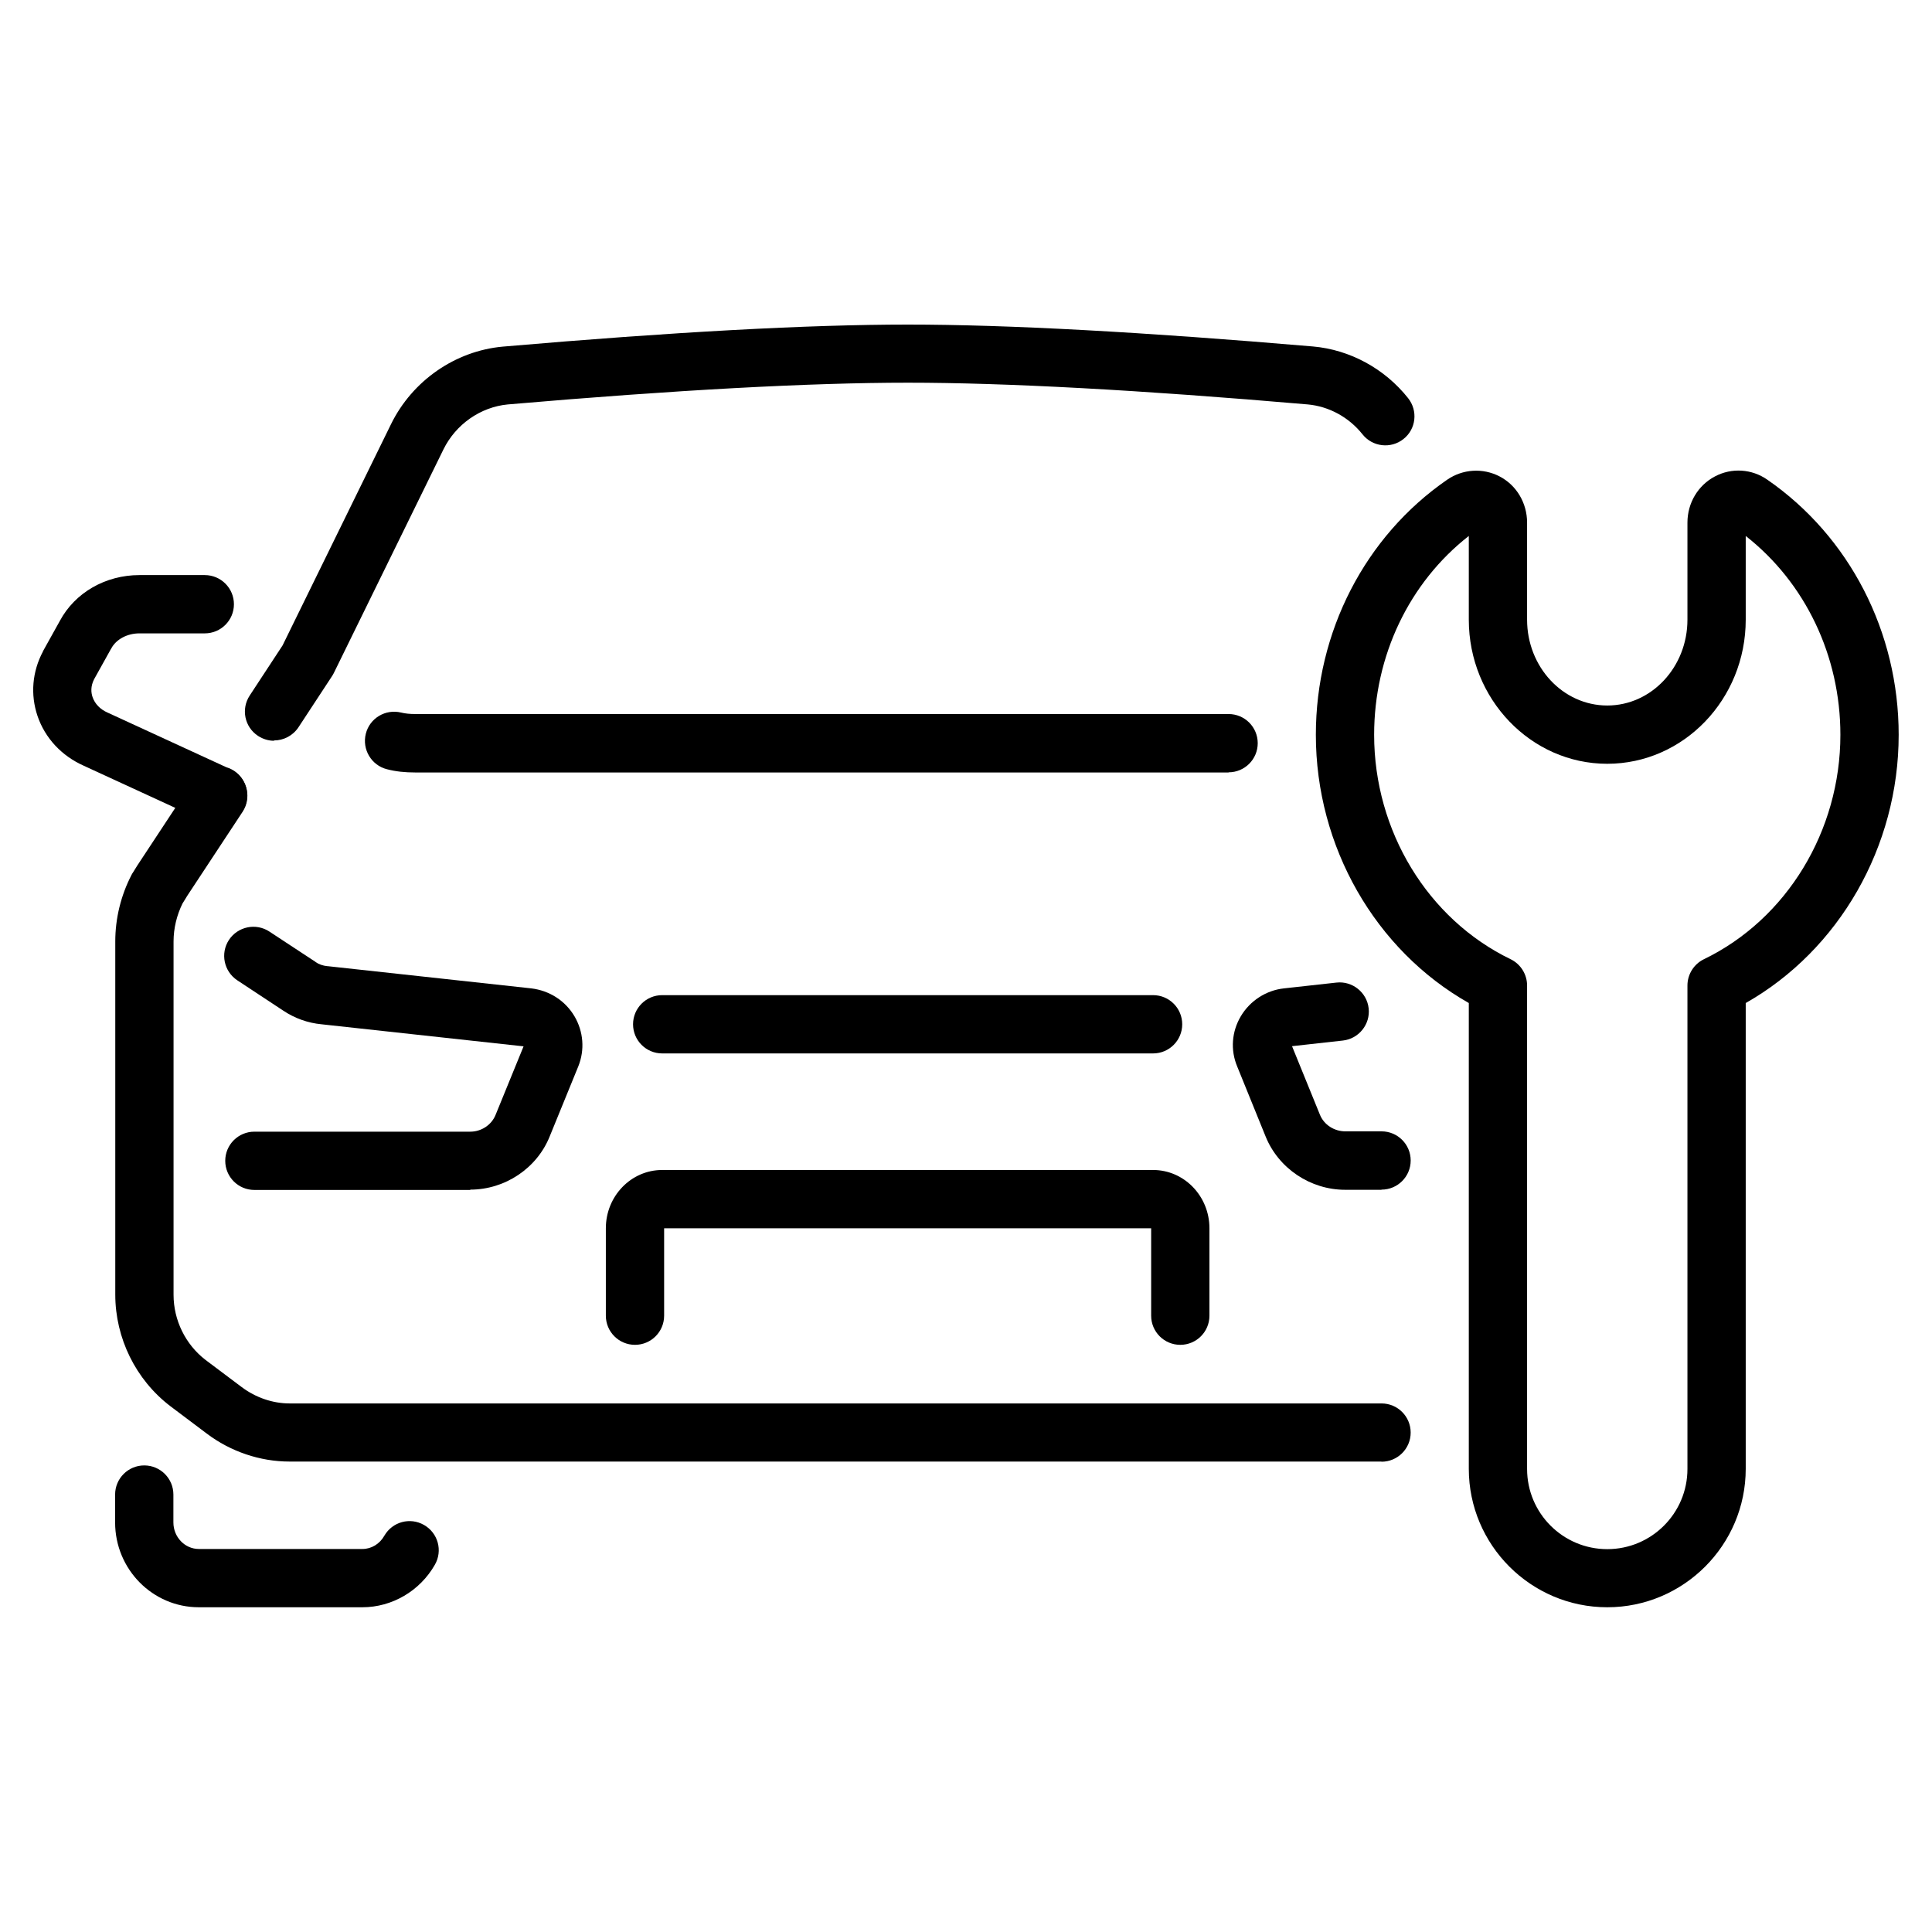
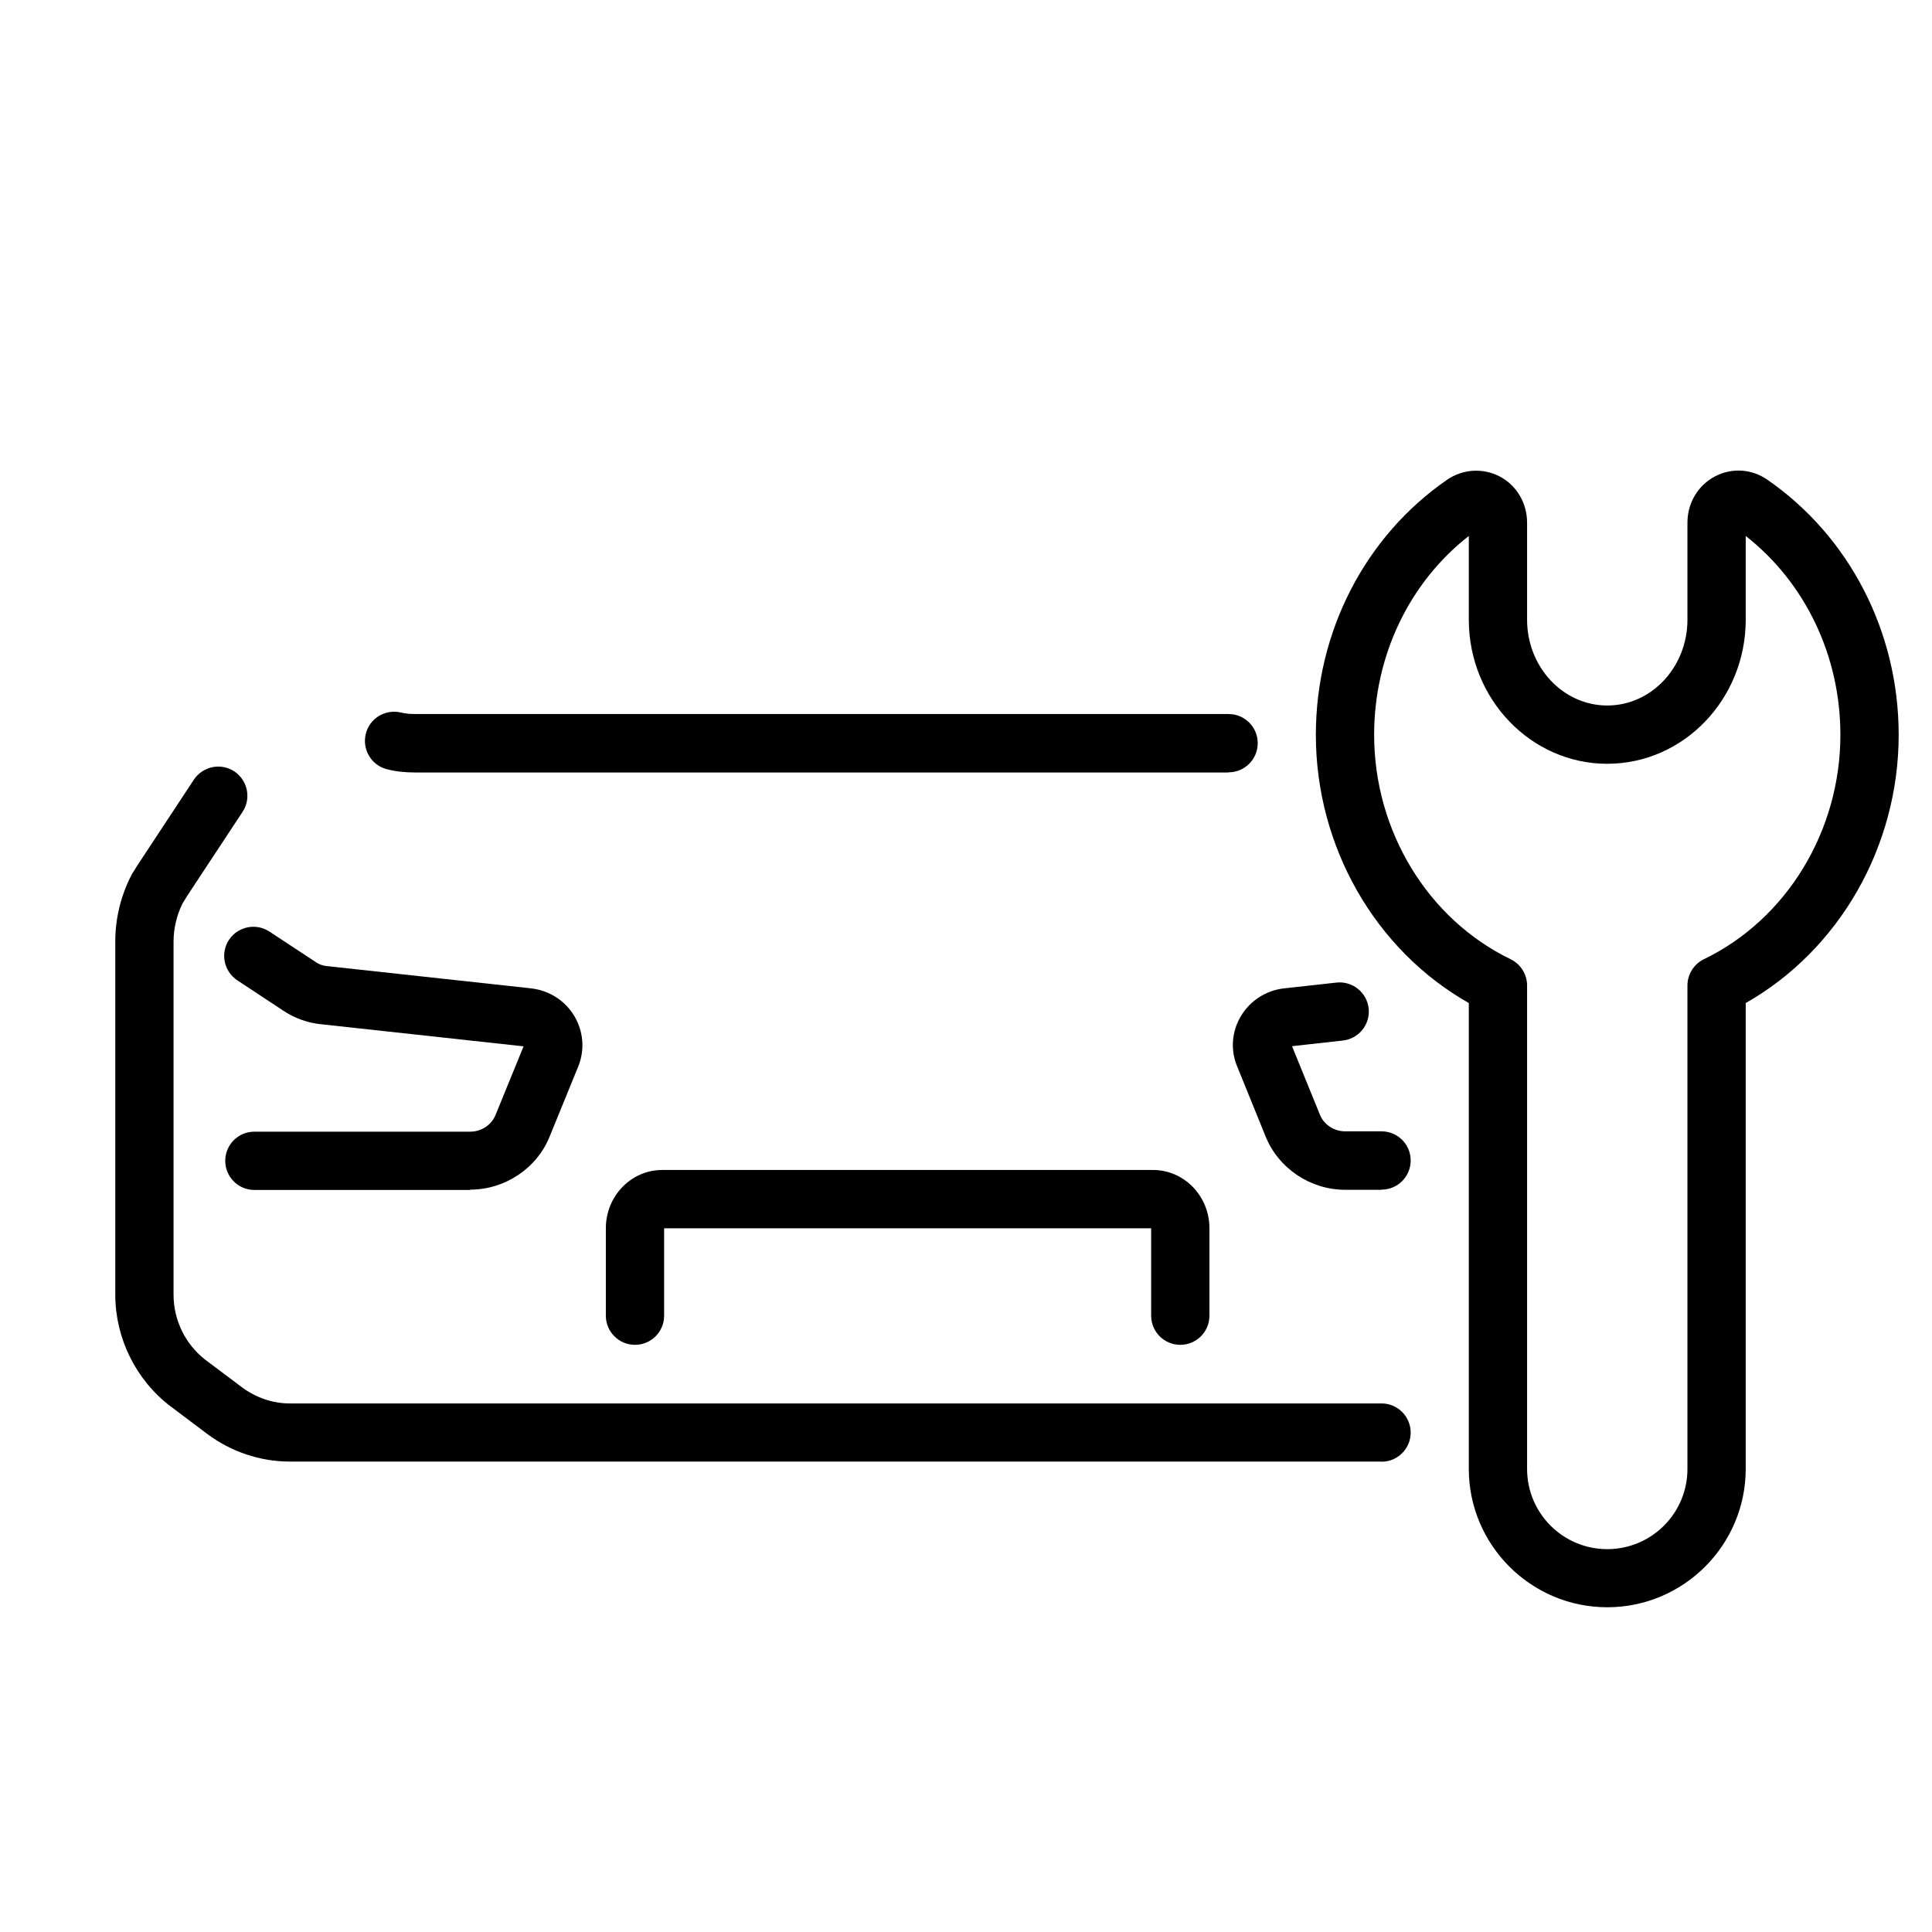
<svg xmlns="http://www.w3.org/2000/svg" id="Layer_1" data-name="Layer 1" width="120" height="120" viewBox="0 0 120 120">
  <defs>
    <style>
      .cls-1 {
        fill: none;
      }

      .cls-1, .cls-2 {
        stroke-width: 0px;
      }
    </style>
  </defs>
-   <rect class="cls-1" x=".05" y=".05" width="119.8" height="119.8" />
  <g>
    <path class="cls-2" d="m99.83,99.83c-4.74,0-8.6-3.86-8.6-8.6v-28.93c-5.81-3.29-9.5-9.71-9.5-16.66,0-6.39,3.05-12.32,8.15-15.84.97-.67,2.22-.75,3.26-.21,1.06.55,1.71,1.66,1.71,2.87v6.03c0,2.94,2.23,5.33,4.98,5.33s4.98-2.39,4.98-5.33v-6.03c0-1.22.66-2.32,1.71-2.87,1.04-.55,2.29-.47,3.26.21,5.1,3.53,8.15,9.45,8.15,15.84,0,6.95-3.7,13.37-9.5,16.66v28.93c0,4.74-3.86,8.6-8.6,8.6Zm-8.6-66.54c-3.7,2.89-5.88,7.44-5.88,12.35,0,5.97,3.33,11.45,8.48,13.94.62.3,1.02.94,1.02,1.63v30.03c0,2.75,2.23,4.98,4.98,4.98s4.98-2.23,4.98-4.98v-30.03c0-.69.4-1.33,1.02-1.63,5.15-2.49,8.48-7.97,8.48-13.94,0-4.9-2.18-9.45-5.88-12.35v5.2c0,4.94-3.86,8.95-8.6,8.95s-8.6-4.02-8.6-8.95v-5.2Z" />
    <g>
-       <path class="cls-2" d="m17.02,46.01c-.34,0-.68-.1-.99-.3-.84-.55-1.07-1.67-.52-2.51l2.04-3.11,6.74-13.75c1.32-2.69,3.98-4.54,6.93-4.81,10.54-.91,19-1.37,25.17-1.37s14.63.46,25.16,1.36c2.29.2,4.45,1.37,5.91,3.21.62.78.5,1.92-.29,2.54-.78.62-1.92.49-2.54-.29-.85-1.07-2.09-1.74-3.4-1.86-10.42-.9-18.78-1.35-24.84-1.35s-14.42.45-24.85,1.35c-1.69.16-3.23,1.23-4,2.8l-6.79,13.85c-.03.07-.07.13-.11.2l-2.1,3.2c-.35.53-.93.82-1.52.82Z" />
-       <path class="cls-2" d="m22.51,99.83h-10.16c-2.87,0-5.2-2.36-5.2-5.27v-1.73c0-1,.81-1.81,1.81-1.81s1.81.81,1.81,1.81v1.73c0,.91.71,1.65,1.58,1.65h10.16c.56,0,1.07-.31,1.36-.82.5-.87,1.6-1.17,2.47-.67.87.5,1.17,1.6.67,2.47-.93,1.63-2.66,2.64-4.5,2.64Z" />
      <path class="cls-2" d="m76.31,47.98H25.8c-.66,0-1.22-.06-1.76-.2-.97-.24-1.56-1.23-1.32-2.2.24-.97,1.22-1.56,2.2-1.32.25.06.53.09.88.09h50.51c1,0,1.81.81,1.81,1.81s-.81,1.81-1.81,1.81Z" />
      <path class="cls-2" d="m85.8,90.78H17.98c-1.83,0-3.66-.62-5.14-1.74l-2.26-1.7c-2.15-1.64-3.42-4.23-3.42-6.93v-21.94c0-1.43.35-2.85,1-4.11.03-.06.06-.12.1-.17.09-.14.19-.3.28-.45.01-.02.03-.04.04-.06l3.46-5.25c.55-.83,1.67-1.07,2.51-.52.83.55,1.07,1.67.52,2.51l-3.44,5.22c-.1.16-.19.32-.29.47-.36.73-.56,1.55-.56,2.37v21.94c0,1.58.74,3.09,1.99,4.05l2.25,1.69c.87.65,1.92,1.01,2.97,1.01h67.82c1,0,1.81.81,1.81,1.81s-.81,1.81-1.81,1.81Z" />
-       <path class="cls-2" d="m13.56,51.22c-.26,0-.54-.06-.78-.17l-7.58-3.49c-1.37-.61-2.4-1.71-2.87-3.09-.45-1.33-.33-2.75.34-4.01,0,0,0-.02.01-.03l1.04-1.87c.94-1.75,2.83-2.84,4.94-2.84h4.06c1,0,1.81.81,1.81,1.81s-.81,1.81-1.81,1.81h-4.06c-.76,0-1.45.37-1.75.94,0,.01-.01.02-.02.03l-1.04,1.87c-.24.46-.19.86-.1,1.12.14.41.47.76.93.96l7.39,3.4c.74.22,1.28.91,1.28,1.72v.02c0,1-.81,1.81-1.81,1.81Z" />
      <path class="cls-2" d="m29.21,73.91h-13.41c-1,0-1.81-.81-1.81-1.81s.81-1.81,1.81-1.81h13.41c.69,0,1.32-.42,1.57-1.04l1.74-4.26-12.55-1.37c-.86-.08-1.68-.38-2.38-.85l-2.85-1.88c-.83-.55-1.07-1.67-.52-2.51.55-.83,1.67-1.07,2.51-.52l2.86,1.88s.01,0,.02.02c.2.14.45.22.71.25.01,0,.02,0,.03,0l12.65,1.38c1.14.14,2.11.77,2.68,1.73.56.95.65,2.09.24,3.11l-1.78,4.36c-.79,1.97-2.77,3.3-4.93,3.3Z" />
-       <path class="cls-2" d="m85.8,73.9h-2.25c-2.16,0-4.14-1.33-4.94-3.31l-1.77-4.36c-.42-1.01-.34-2.15.23-3.11.57-.96,1.57-1.61,2.68-1.73l3.26-.36c.99-.11,1.89.61,2,1.6.11.99-.61,1.89-1.6,2l-3.16.35,1.73,4.25c.25.63.89,1.04,1.58,1.04h2.25c1,0,1.81.81,1.81,1.81s-.81,1.81-1.81,1.81Zm-5.6-9.04h0s0,0,0,0Z" />
-       <path class="cls-2" d="m71.62,65.43h-30.49c-1,0-1.81-.81-1.81-1.81s.81-1.81,1.81-1.81h30.49c1,0,1.81.81,1.81,1.81s-.81,1.81-1.81,1.81Z" />
+       <path class="cls-2" d="m85.8,73.9h-2.25c-2.16,0-4.14-1.33-4.94-3.31l-1.77-4.36c-.42-1.01-.34-2.15.23-3.11.57-.96,1.57-1.61,2.68-1.73l3.26-.36c.99-.11,1.89.61,2,1.6.11.99-.61,1.89-1.6,2l-3.16.35,1.73,4.25c.25.63.89,1.04,1.58,1.04h2.25c1,0,1.81.81,1.81,1.81s-.81,1.81-1.81,1.81Zm-5.6-9.04h0Z" />
      <path class="cls-2" d="m73.31,83.53c-1,0-1.81-.81-1.81-1.81v-5.43h-30.25v5.43c0,1-.81,1.81-1.81,1.81s-1.81-.81-1.81-1.81v-5.43c0-2,1.57-3.62,3.5-3.62h30.49c1.93,0,3.5,1.62,3.5,3.62v5.43c0,1-.81,1.81-1.81,1.81Z" />
    </g>
  </g>
</svg>